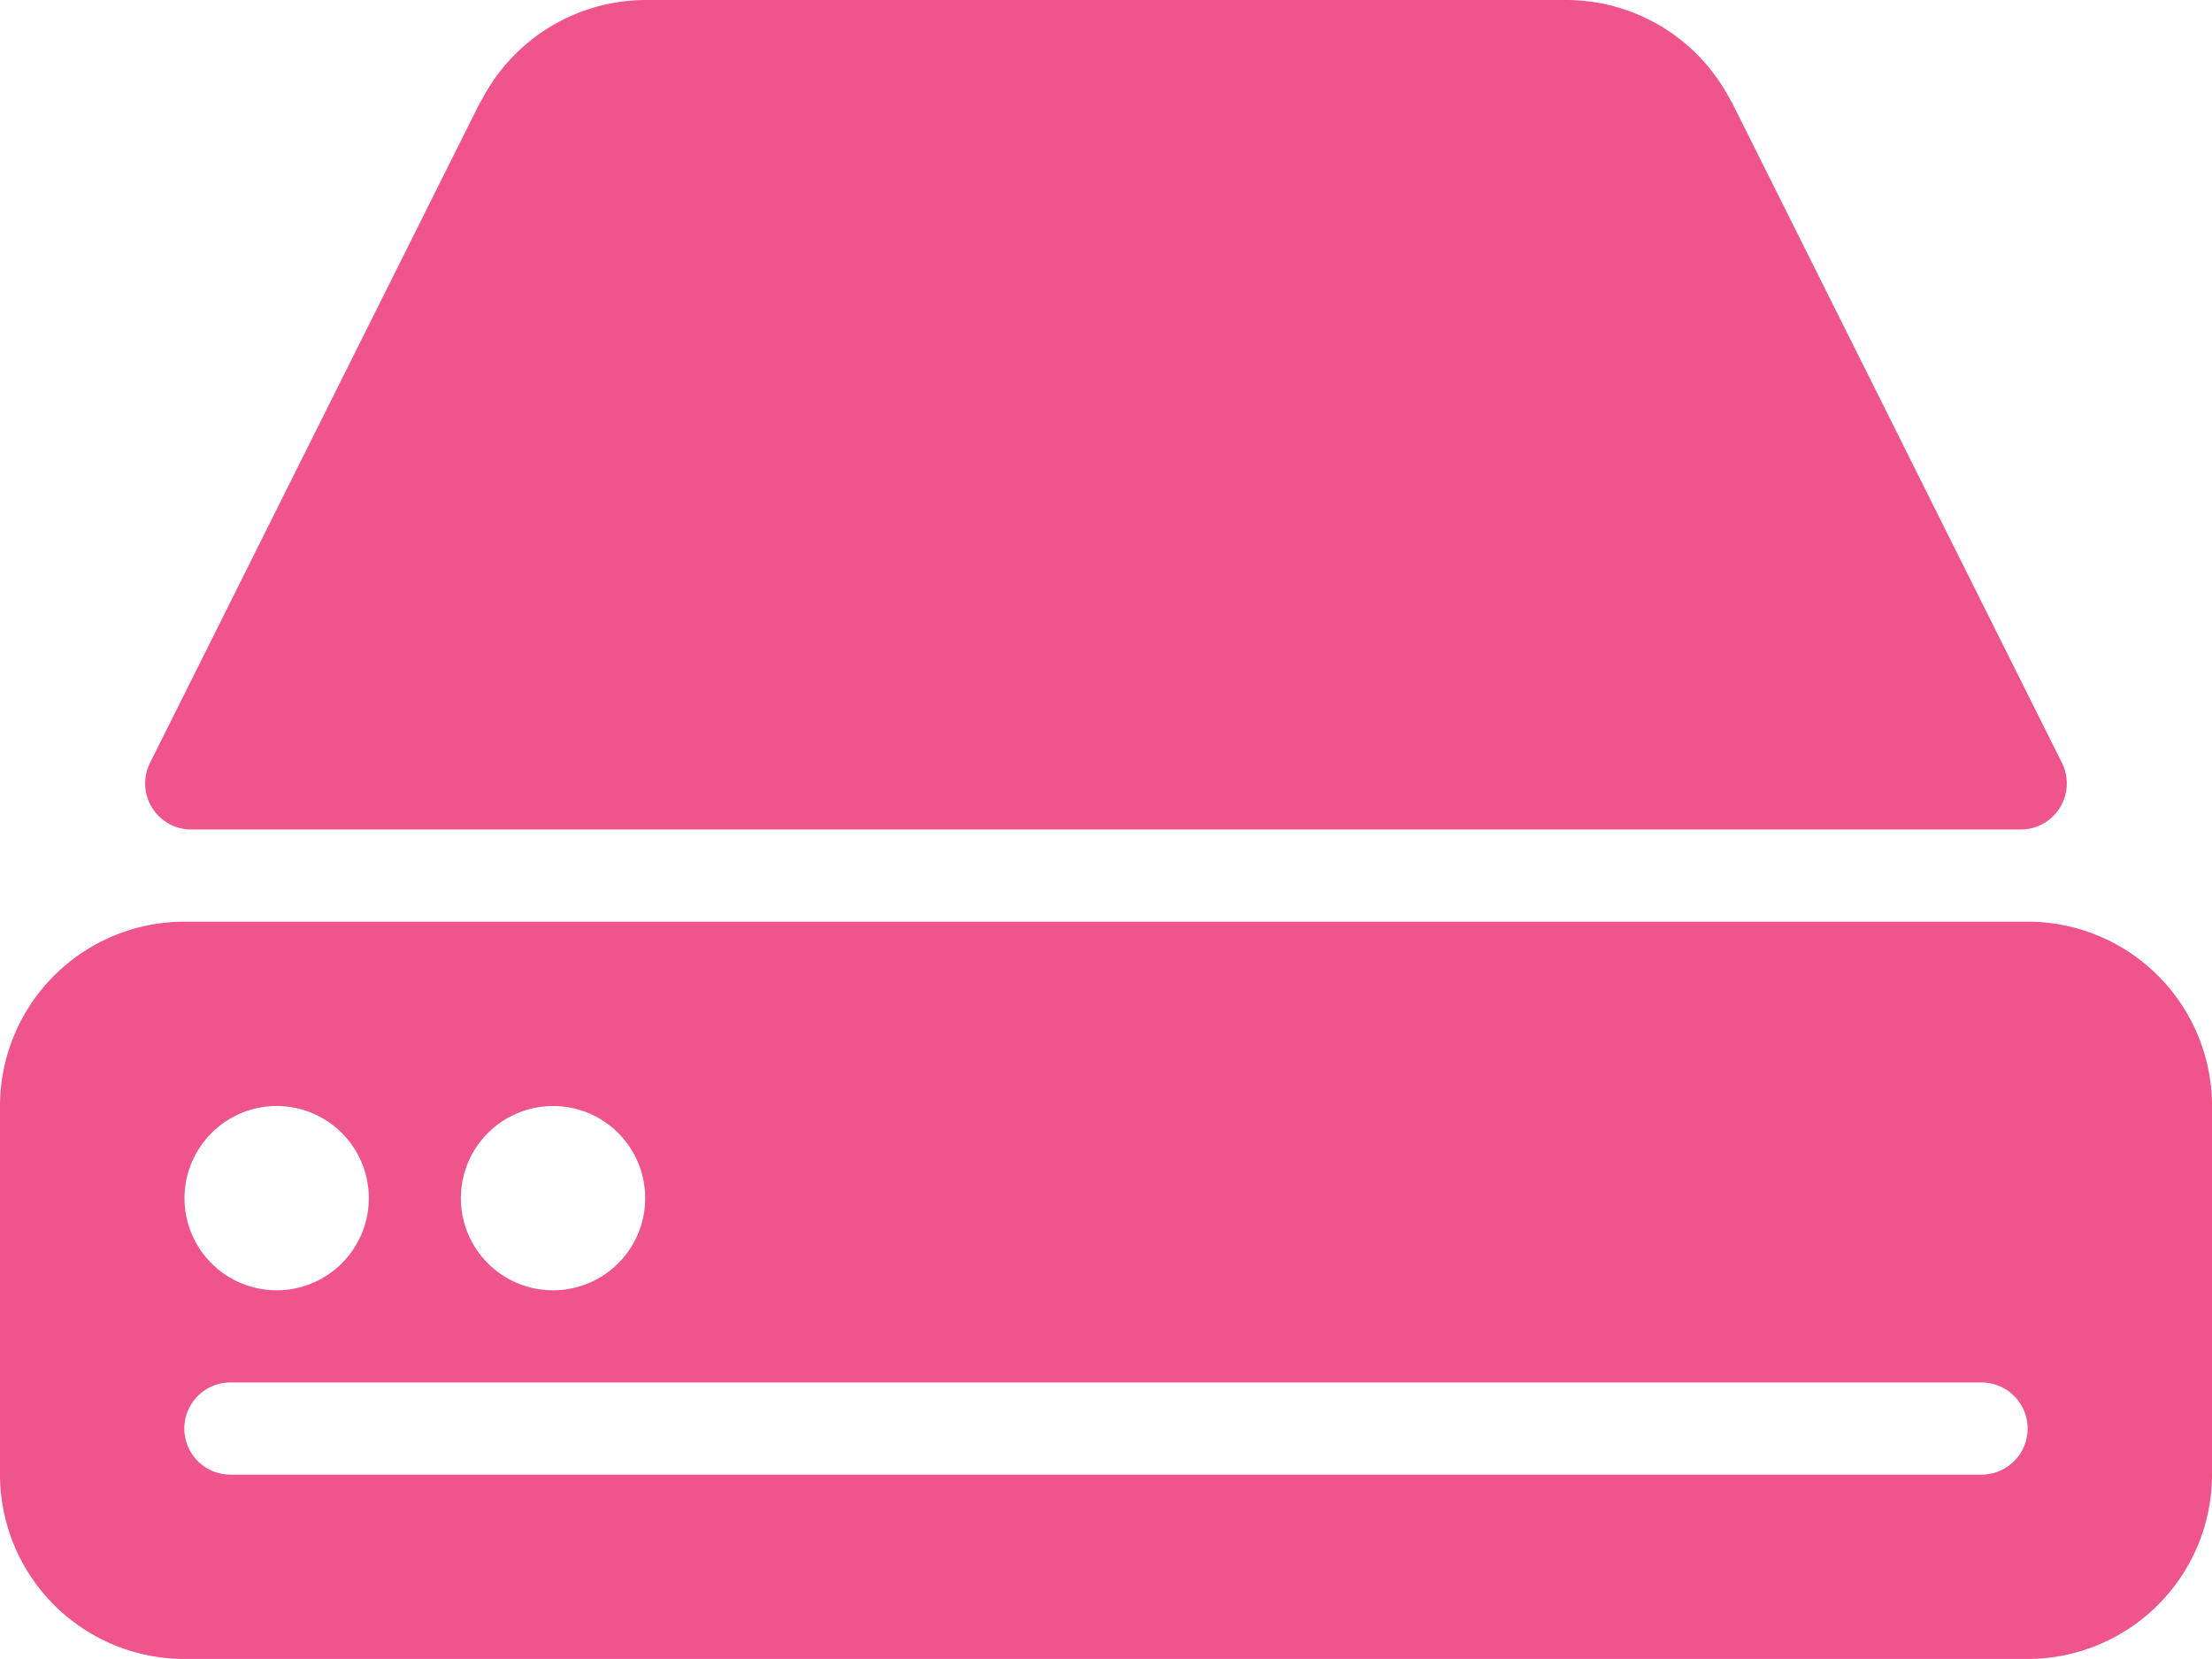
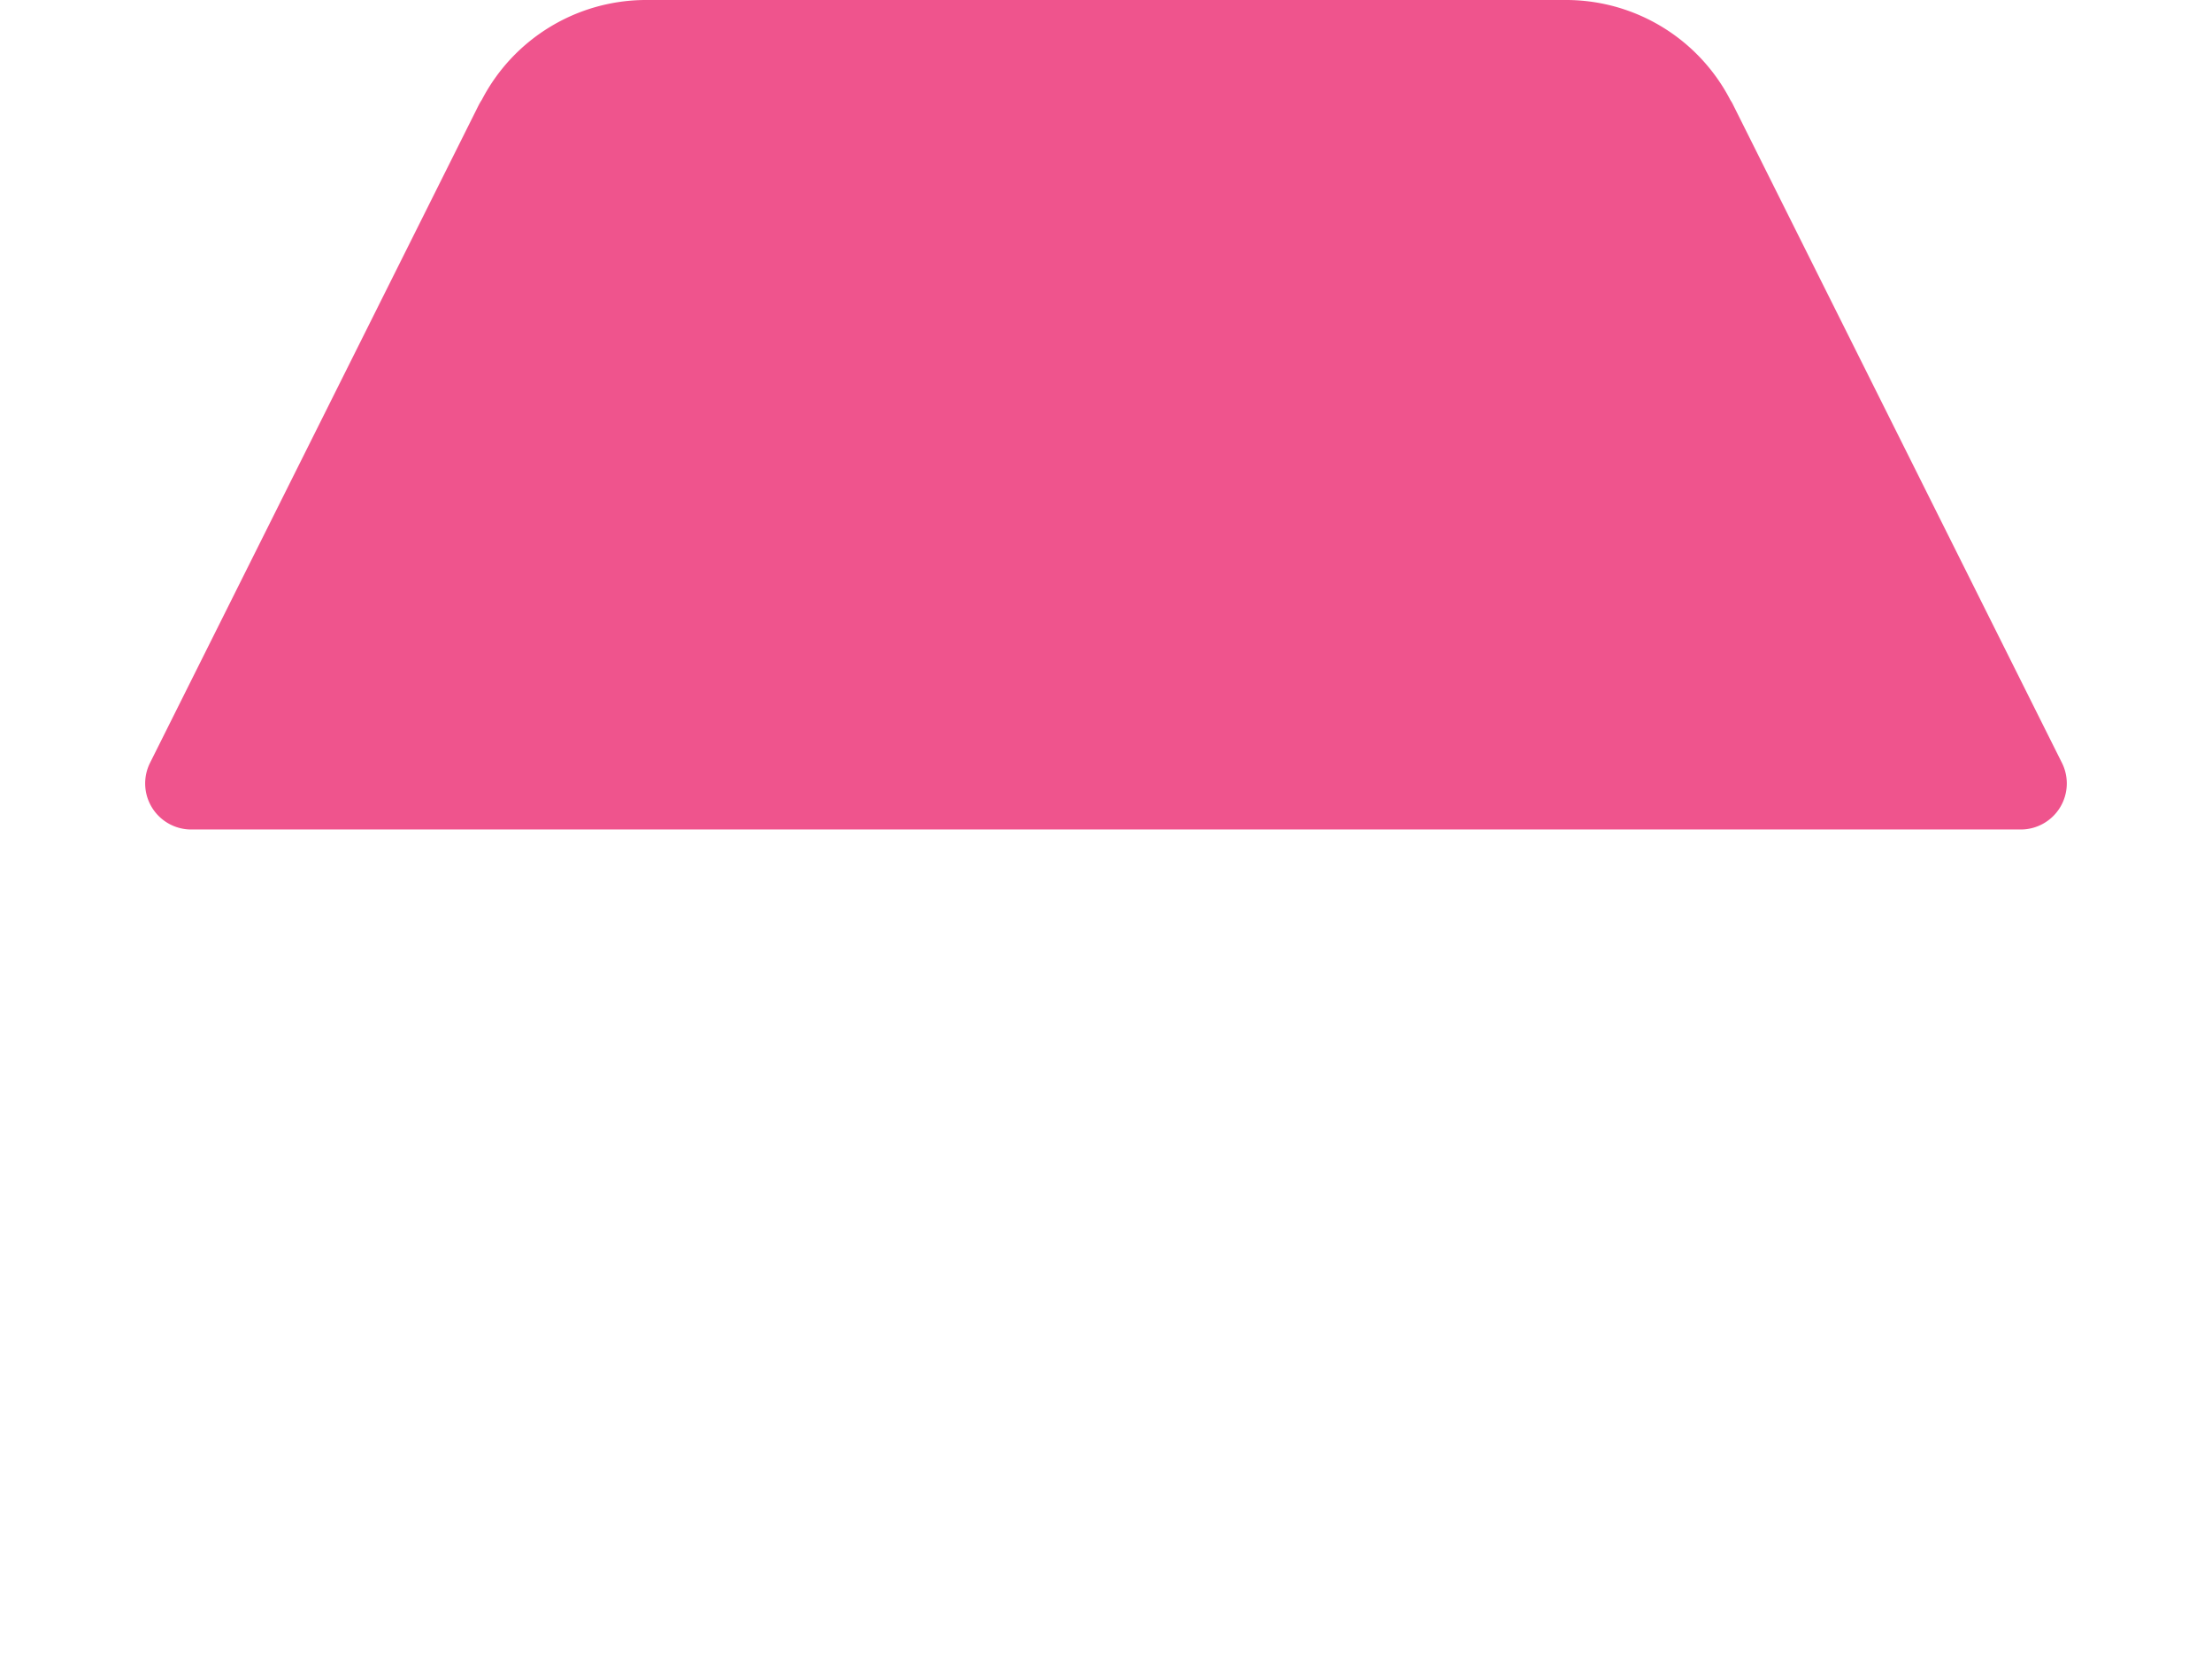
<svg xmlns="http://www.w3.org/2000/svg" id="_003-hard-drive" data-name="003-hard-drive" width="78.435" height="58.827" viewBox="0 0 78.435 58.827">
  <g id="Group_1144" data-name="Group 1144" transform="translate(0 0)">
    <g id="Group_1143" data-name="Group 1143">
      <path id="Path_1504" data-name="Path 1504" d="M35.236,93.413h64.872a1.633,1.633,0,0,0,1.461-2.363L89.915,67.729a1.2,1.2,0,0,0-.1-.176A6.561,6.561,0,0,0,84.013,64H51.331a6.567,6.567,0,0,0-5.791,3.539,1.9,1.9,0,0,0-.111.189L33.775,91.05a1.633,1.633,0,0,0,1.461,2.363Z" transform="translate(-28.455 -64)" fill="#ef548d" />
-       <path id="Path_1505" data-name="Path 1505" d="M71.9,277.333H6.536A6.543,6.543,0,0,0,0,283.869v13.072a6.543,6.543,0,0,0,6.536,6.536H71.9a6.543,6.543,0,0,0,6.536-6.536V283.869A6.541,6.541,0,0,0,71.9,277.333Zm-52.29,6.536a3.268,3.268,0,1,1-3.268,3.268A3.273,3.273,0,0,1,19.609,283.869Zm-9.8,0a3.268,3.268,0,1,1-3.268,3.268A3.273,3.273,0,0,1,9.8,283.869Zm60.46,13.072H8.17a1.634,1.634,0,1,1,0-3.268H70.264a1.634,1.634,0,0,1,0,3.268Z" transform="translate(0 -244.652)" fill="#ef548d" />
    </g>
  </g>
</svg>